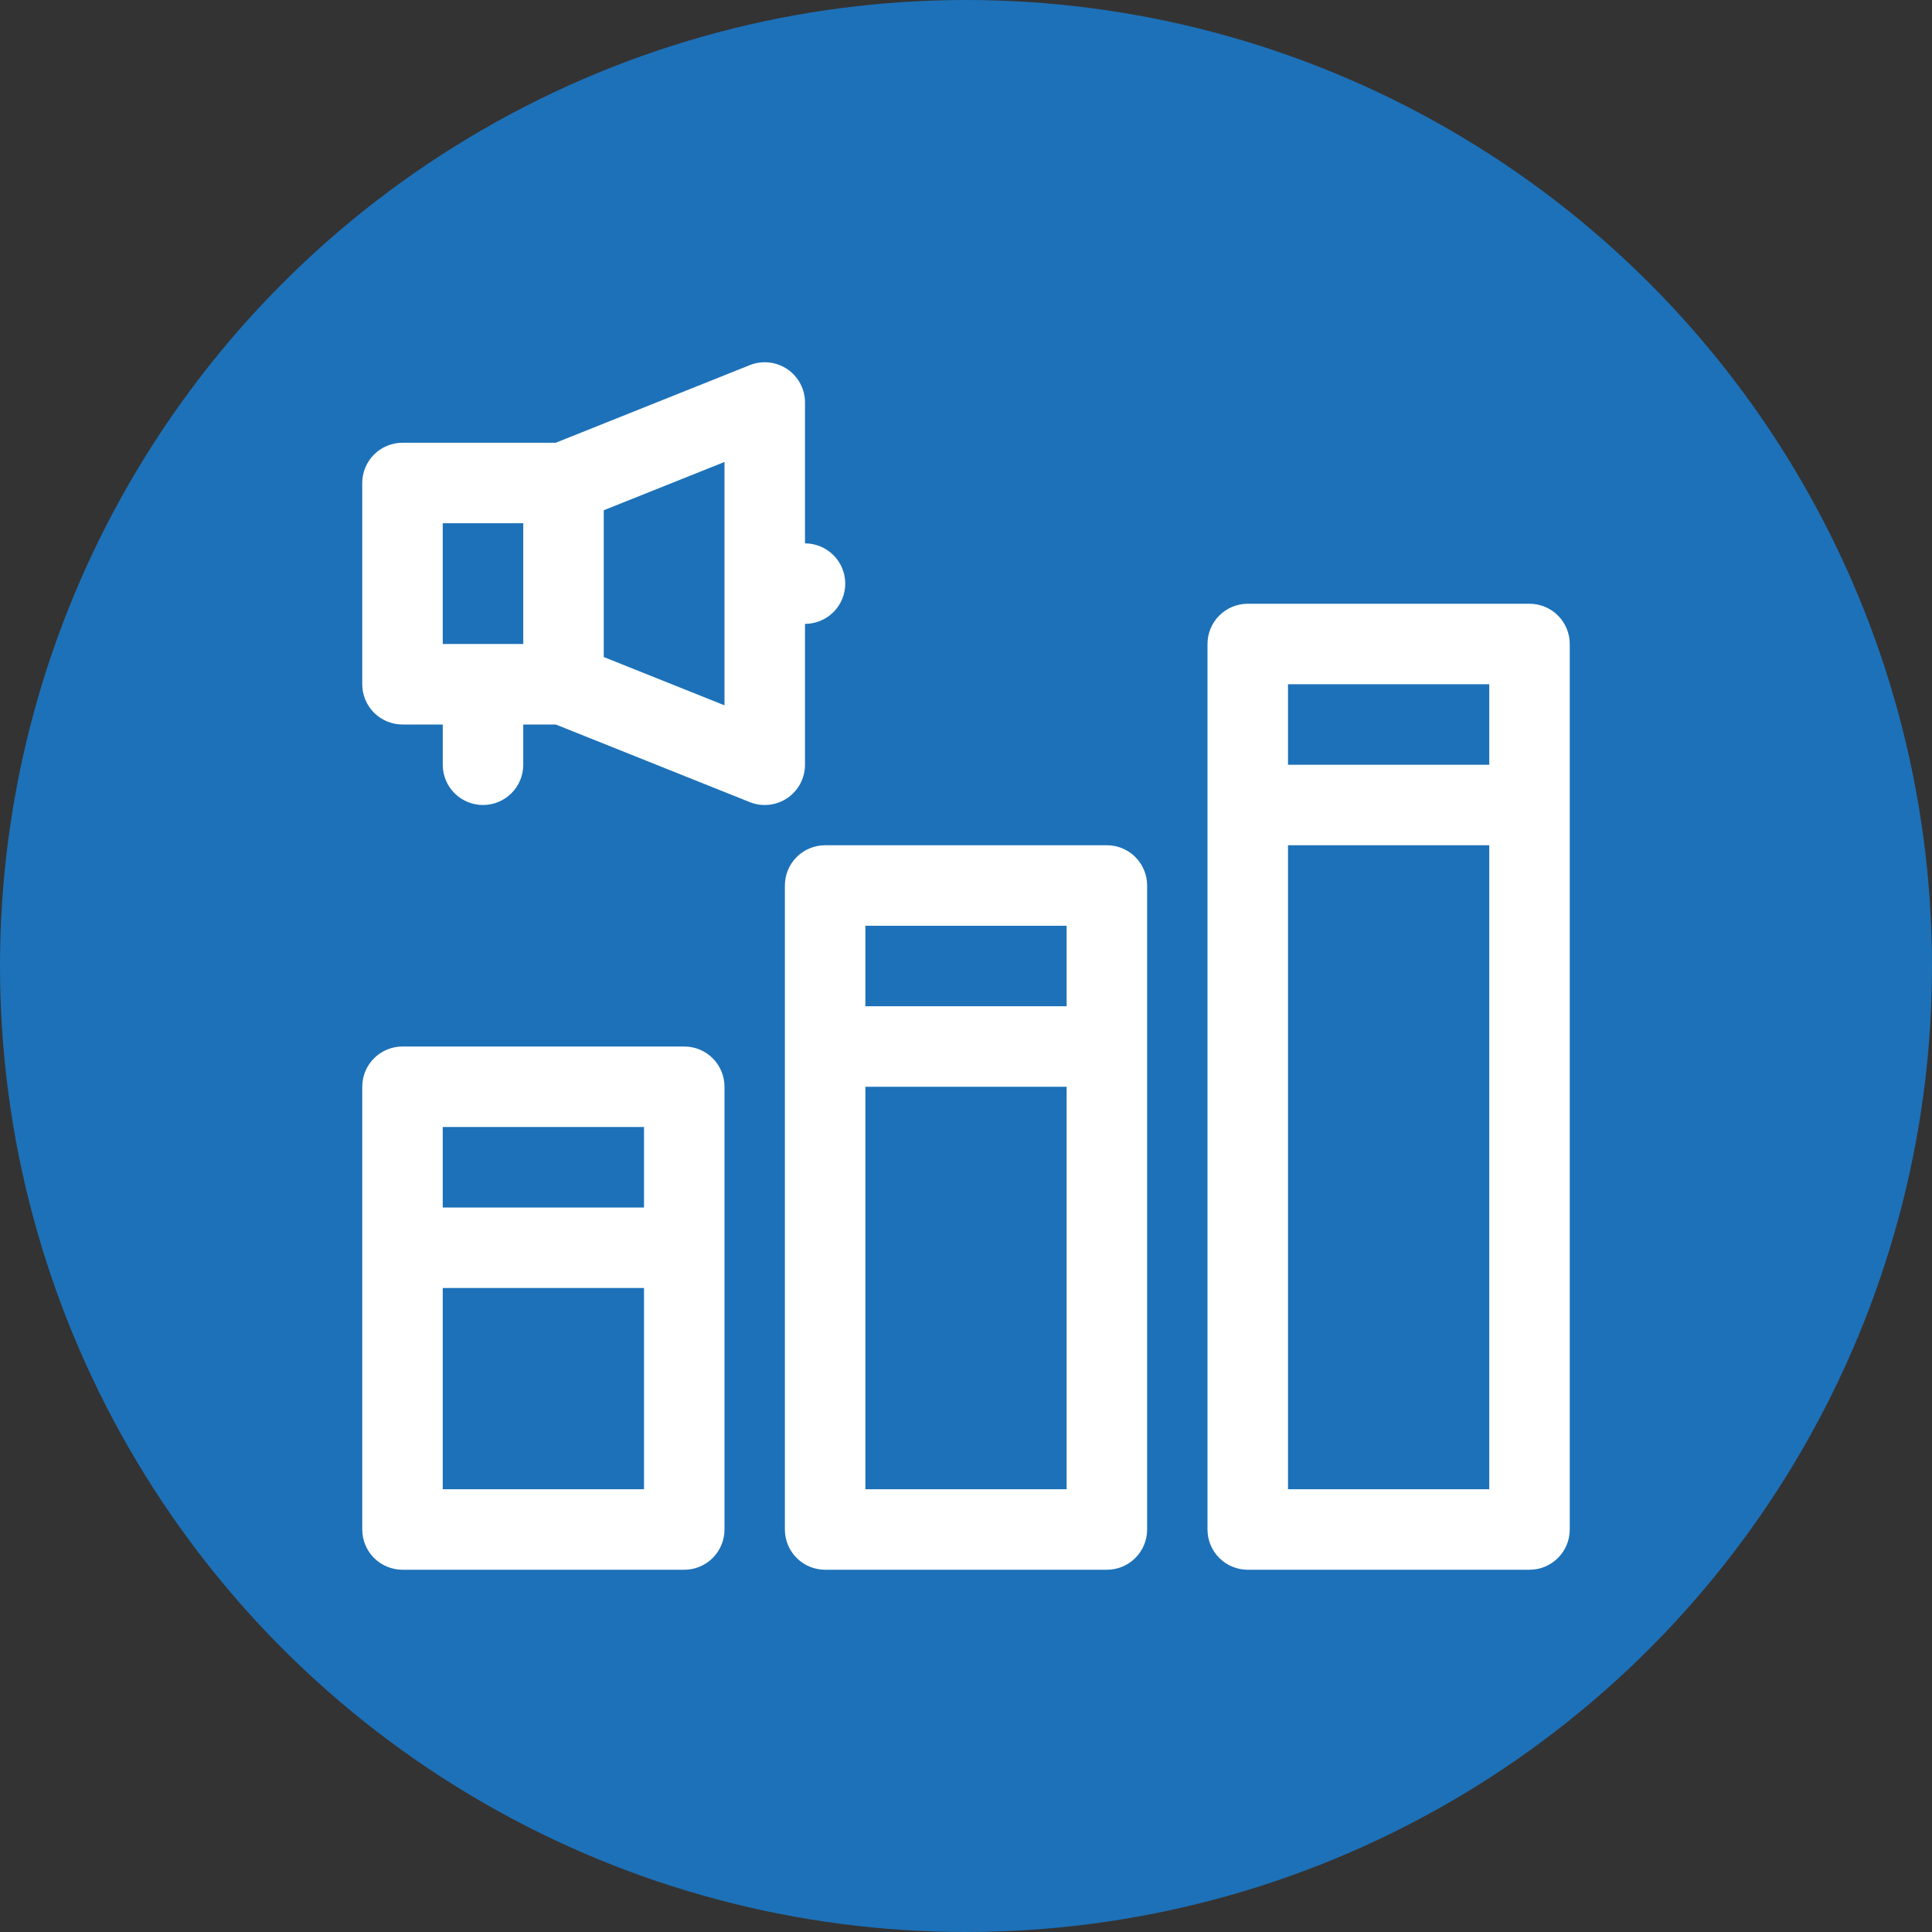
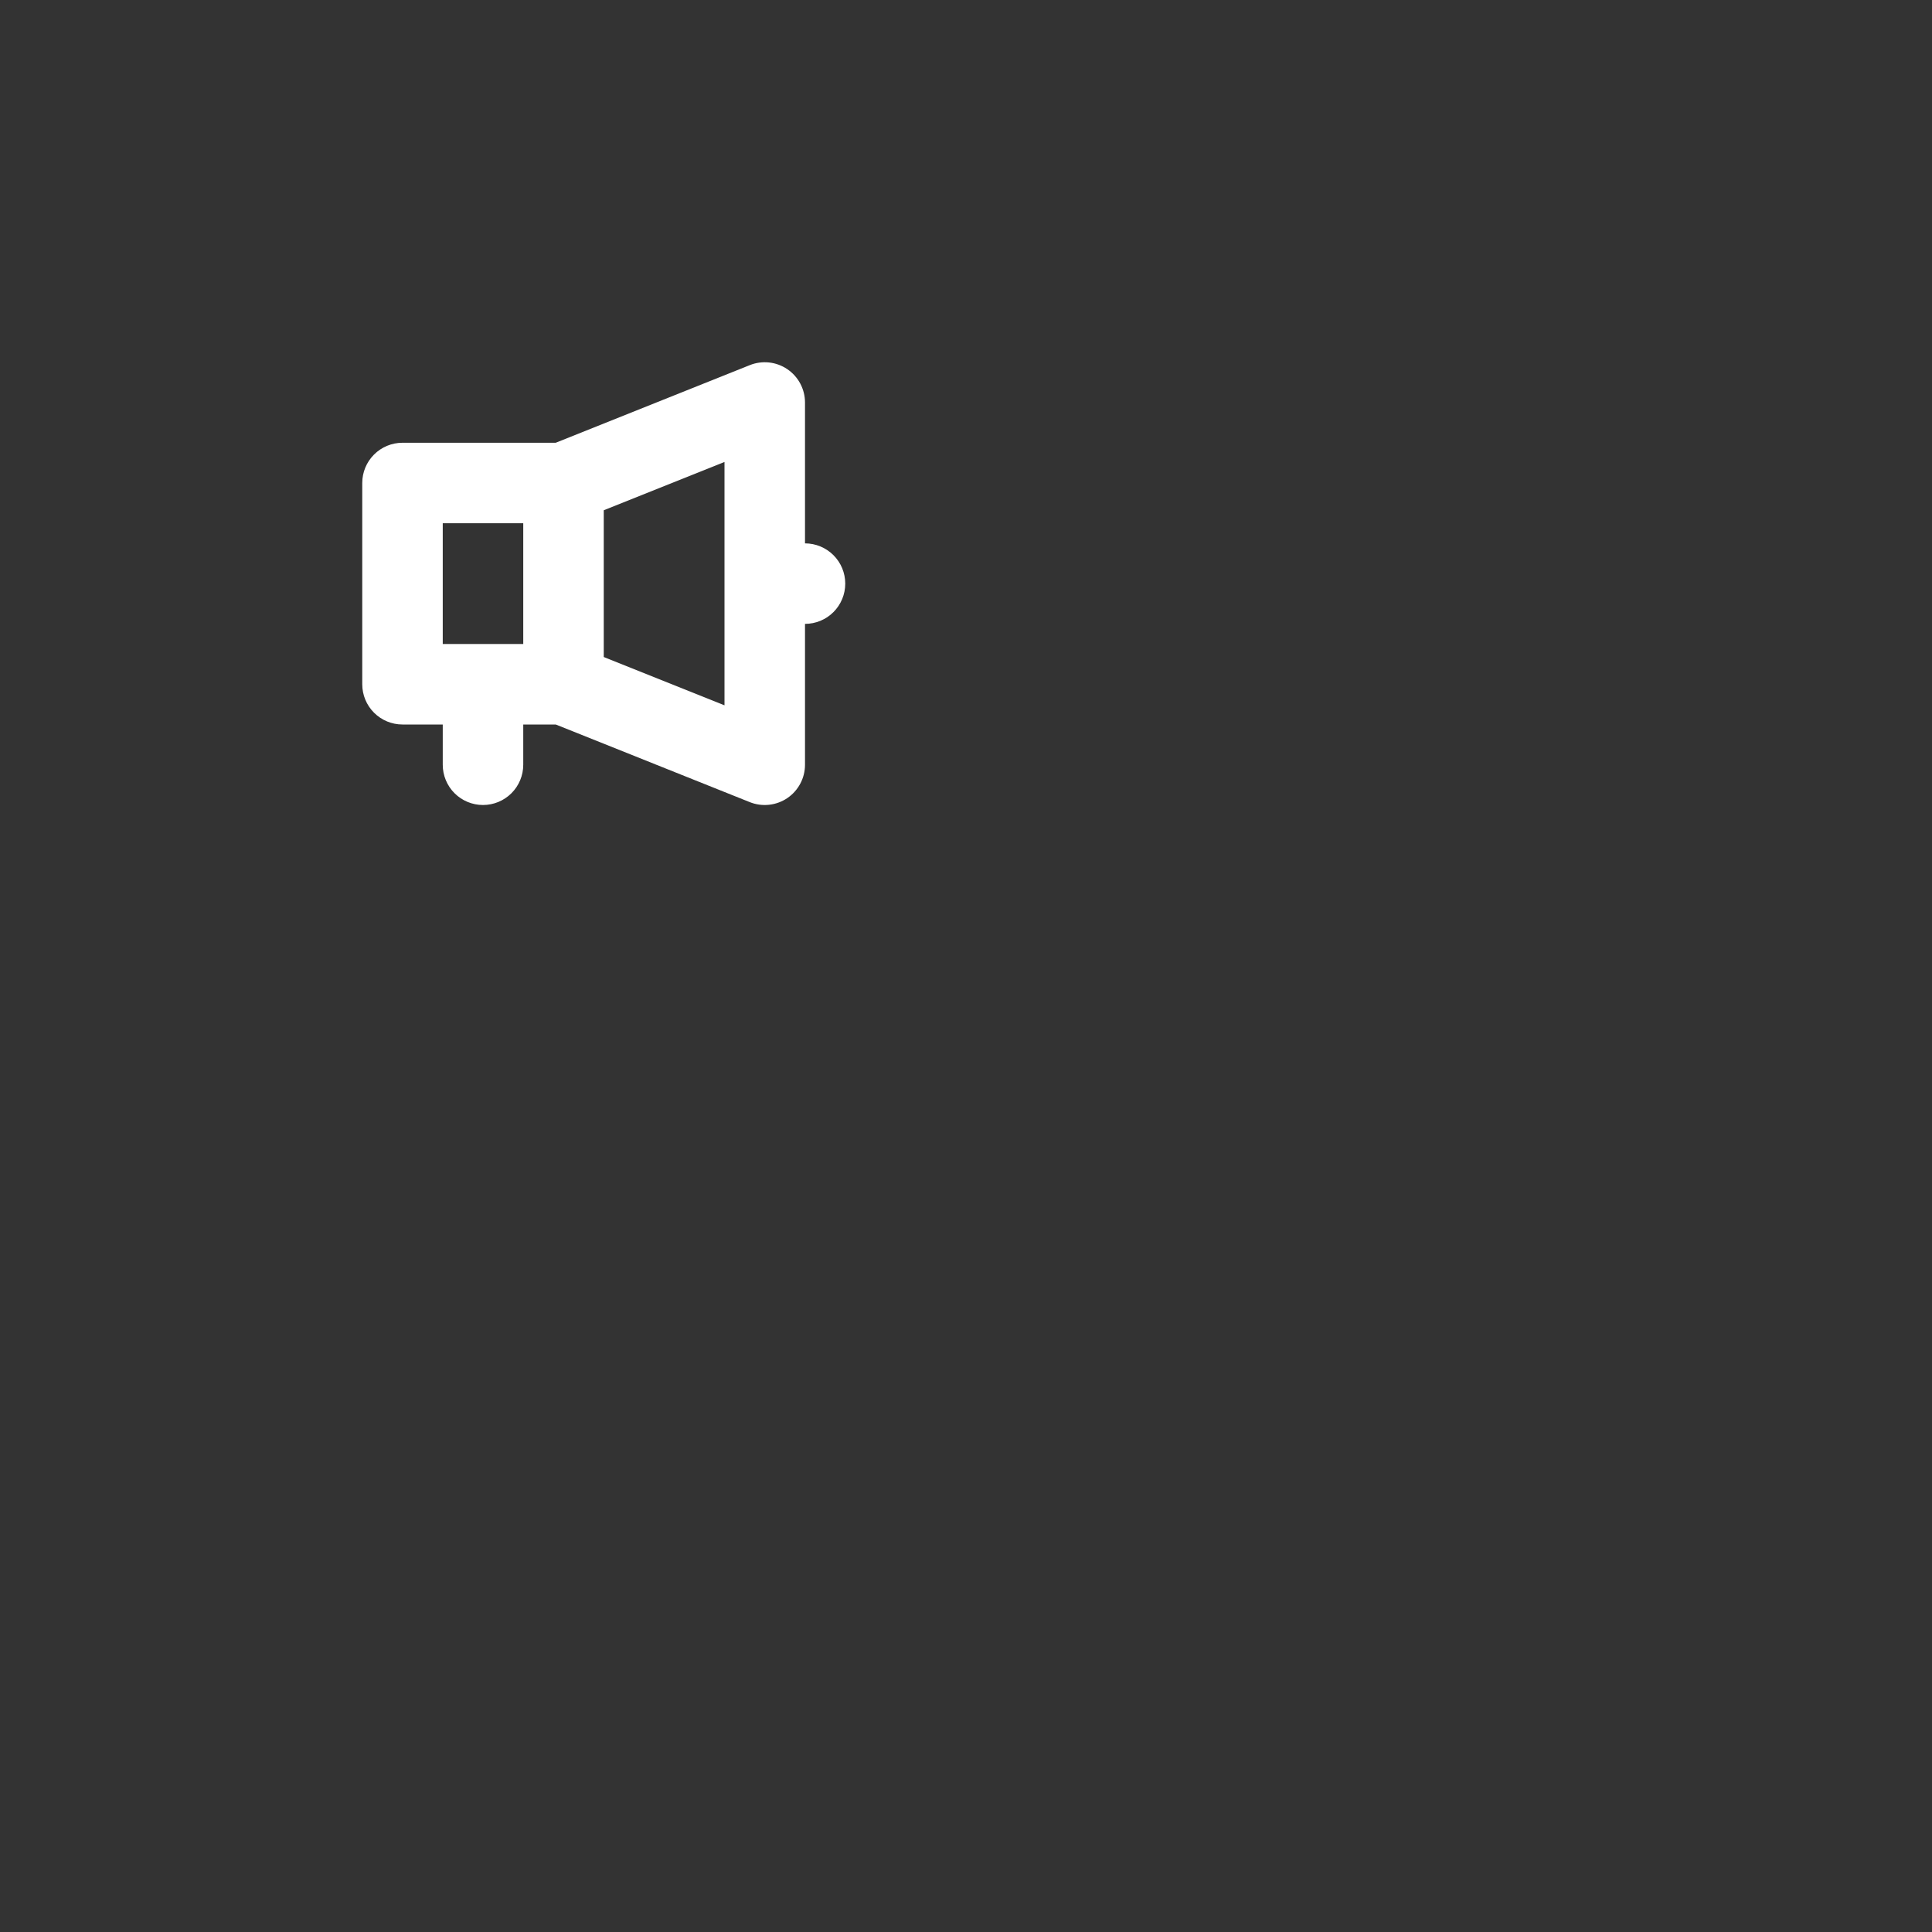
<svg xmlns="http://www.w3.org/2000/svg" width="120" height="120" viewBox="0 0 120 120" fill="none">
  <rect x="0" y="0" width="120" height="120" fill="#333333" stroke="none" />
-   <circle cx="60" cy="60" r="60" fill="#1D71B8" />
  <path d="M50 47.5V38.75C50.663 38.75 51.299 38.487 51.768 38.018C52.237 37.549 52.5 36.913 52.5 36.25C52.5 35.587 52.237 34.951 51.768 34.483C51.299 34.014 50.663 33.75 50 33.75V25C50 24.592 49.9 24.189 49.708 23.828C49.517 23.468 49.24 23.159 48.901 22.93C48.563 22.701 48.174 22.558 47.767 22.514C47.361 22.471 46.95 22.527 46.571 22.679L34.517 27.5H25C24.337 27.5 23.701 27.764 23.232 28.233C22.763 28.701 22.5 29.337 22.5 30V42.5C22.5 43.163 22.763 43.799 23.232 44.268C23.701 44.737 24.337 45 25 45H27.5V47.5C27.5 48.163 27.763 48.799 28.232 49.268C28.701 49.737 29.337 50 30 50C30.663 50 31.299 49.737 31.768 49.268C32.237 48.799 32.5 48.163 32.5 47.5V45H34.517L46.571 49.822C46.95 49.974 47.361 50.03 47.767 49.986C48.174 49.942 48.563 49.8 48.901 49.571C49.24 49.342 49.517 49.033 49.708 48.672C49.9 48.311 50 47.909 50 47.5ZM27.5 32.5H32.5V40H27.5V32.5ZM45 43.808L37.5 40.808V31.694L45 28.694V43.808Z" fill="white" />
-   <path d="M42.5 65H25C24.337 65 23.701 65.263 23.232 65.732C22.763 66.201 22.5 66.837 22.5 67.5V95C22.5 95.663 22.763 96.299 23.232 96.768C23.701 97.237 24.337 97.5 25 97.5H42.5C43.163 97.5 43.799 97.237 44.268 96.768C44.737 96.299 45 95.663 45 95V67.5C45 66.837 44.737 66.201 44.268 65.732C43.799 65.263 43.163 65 42.5 65ZM40 70V75H27.5V70H40ZM27.5 92.5V80H40V92.5H27.5Z" fill="white" />
-   <path d="M68.75 52.5H51.25C50.587 52.5 49.951 52.763 49.482 53.232C49.013 53.701 48.75 54.337 48.75 55V95C48.75 95.663 49.013 96.299 49.482 96.768C49.951 97.237 50.587 97.5 51.25 97.5H68.75C69.413 97.5 70.049 97.237 70.518 96.768C70.987 96.299 71.25 95.663 71.25 95V55C71.25 54.337 70.987 53.701 70.518 53.232C70.049 52.763 69.413 52.5 68.75 52.5ZM66.25 57.5V62.5H53.75V57.5H66.25ZM53.75 92.5V67.5H66.25V92.5H53.75Z" fill="white" />
-   <path d="M95 37.5H77.5C76.837 37.5 76.201 37.763 75.732 38.232C75.263 38.701 75 39.337 75 40V95C75 95.663 75.263 96.299 75.732 96.768C76.201 97.237 76.837 97.5 77.5 97.5H95C95.663 97.5 96.299 97.237 96.768 96.768C97.237 96.299 97.5 95.663 97.5 95V40C97.5 39.337 97.237 38.701 96.768 38.232C96.299 37.763 95.663 37.5 95 37.5ZM92.5 42.5V47.5H80V42.5H92.5ZM80 92.5V52.5H92.5V92.5H80Z" fill="white" />
</svg>